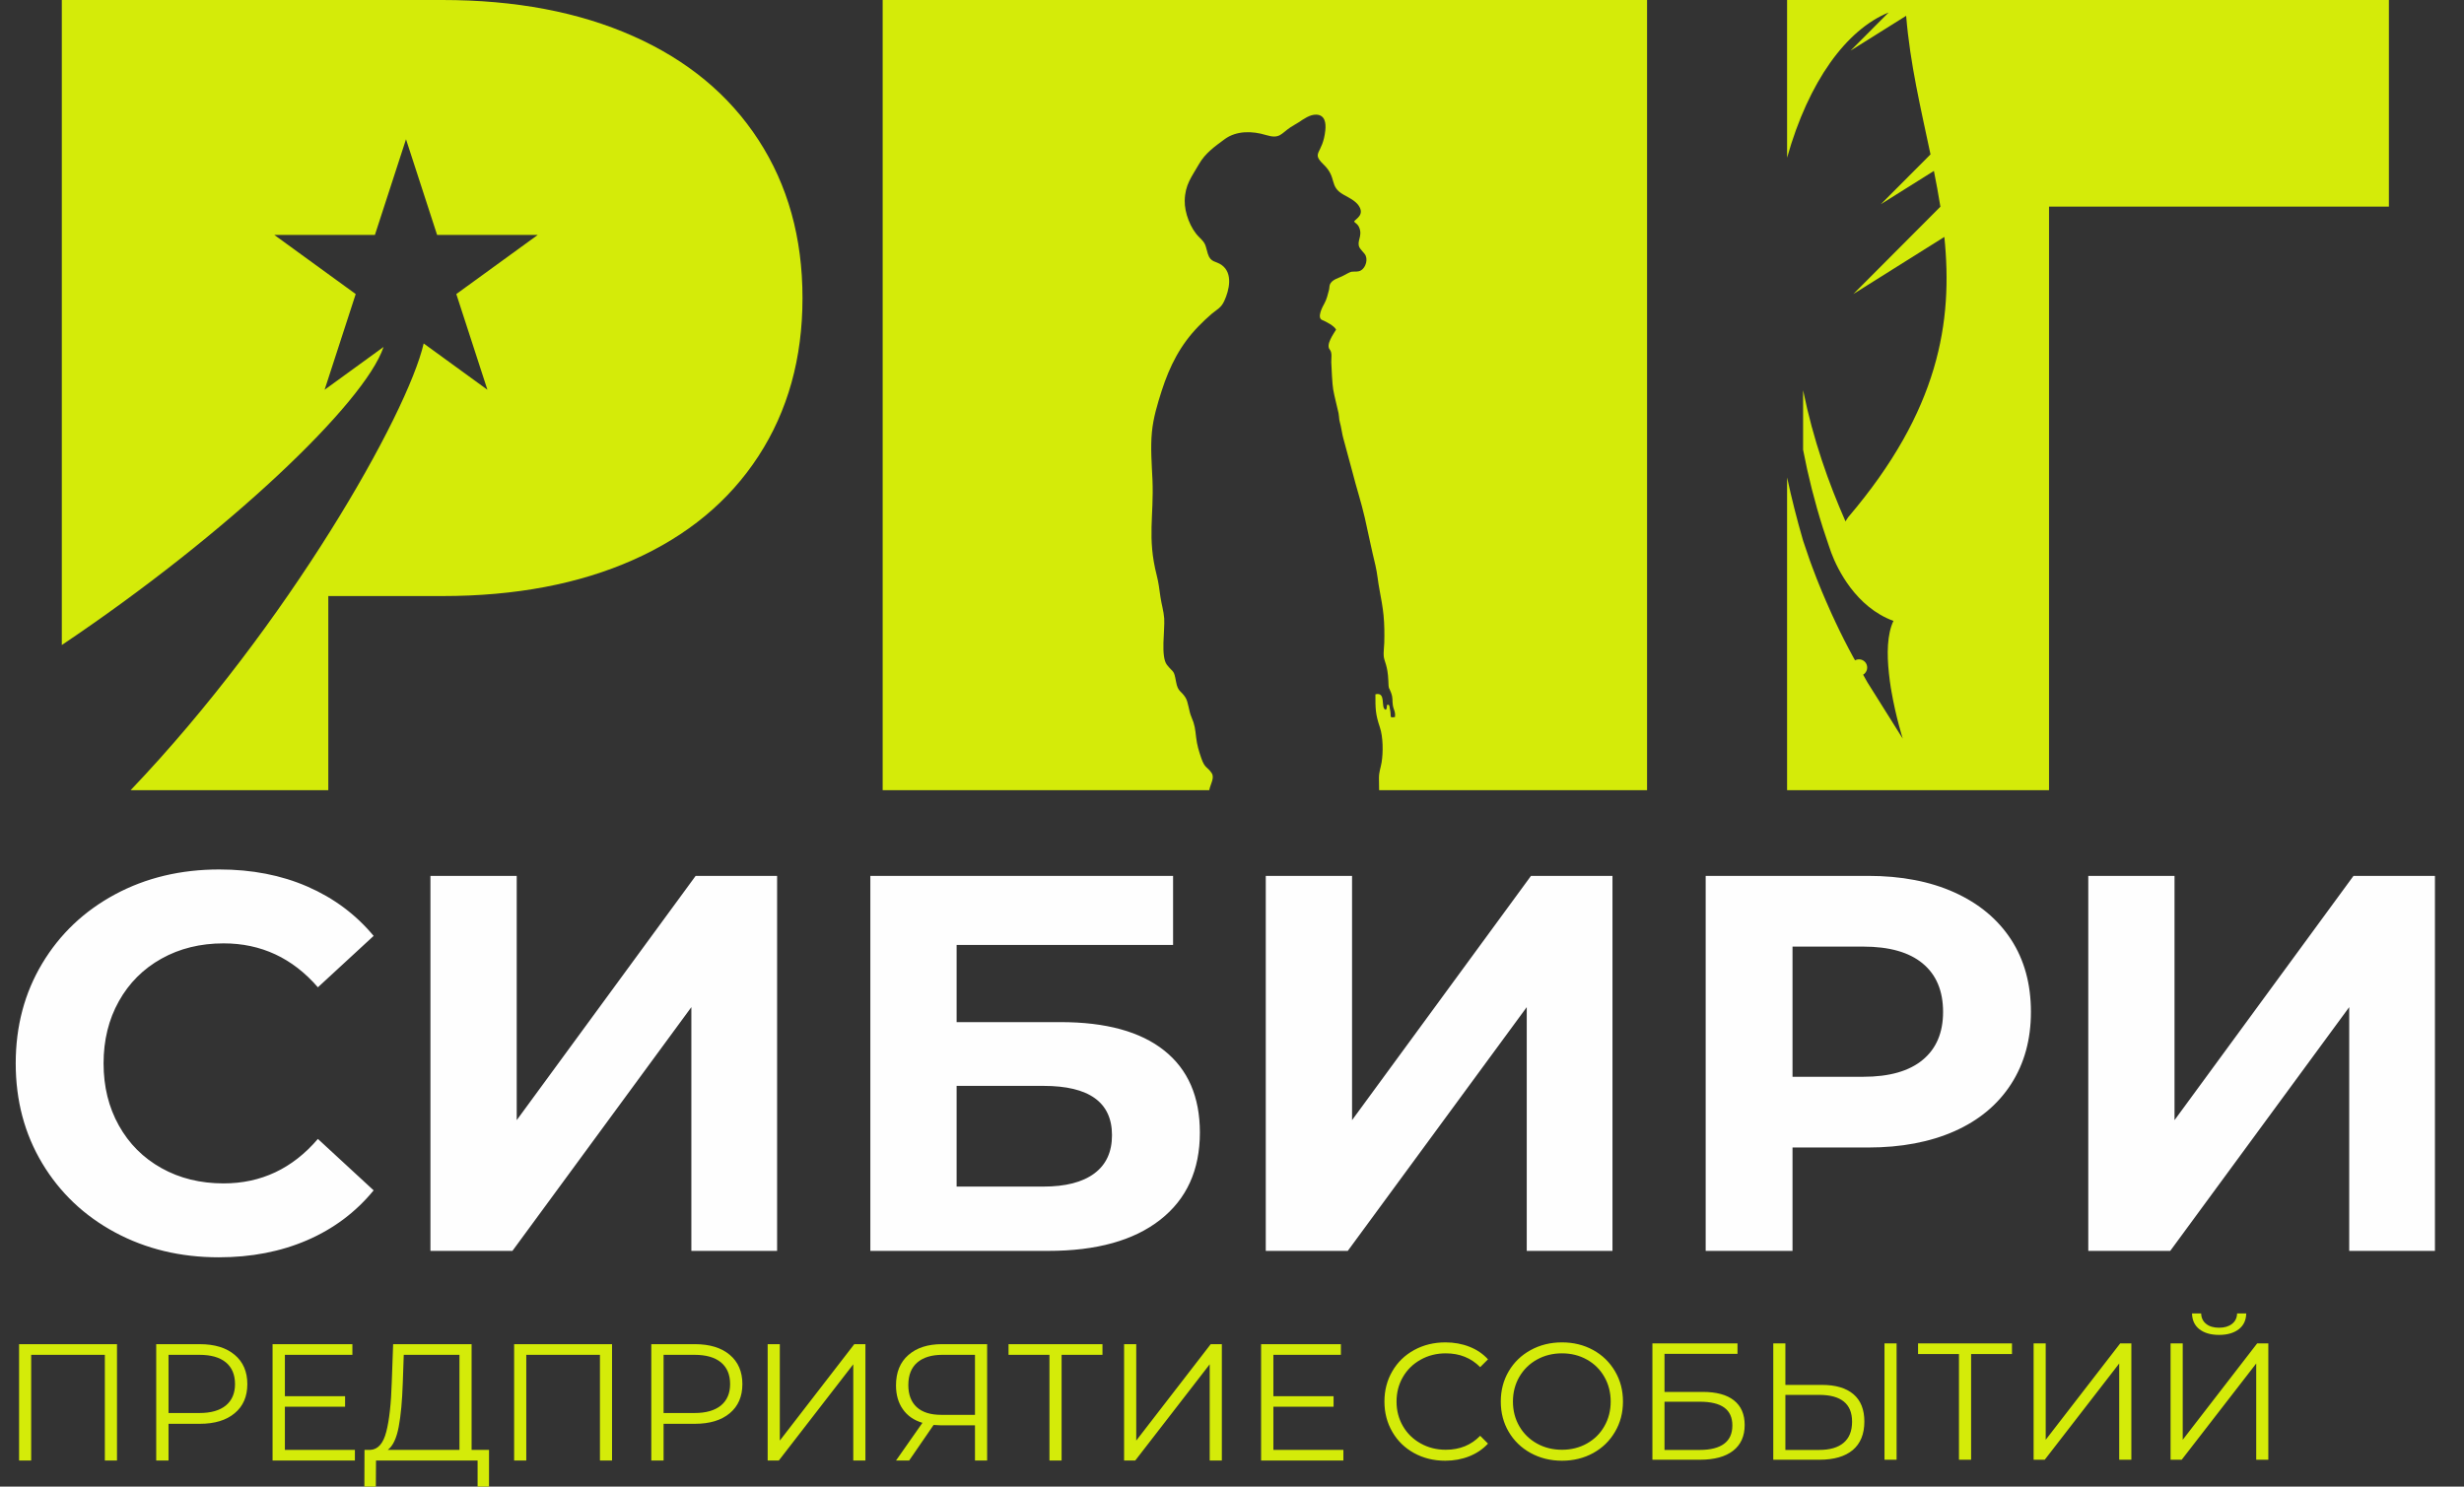
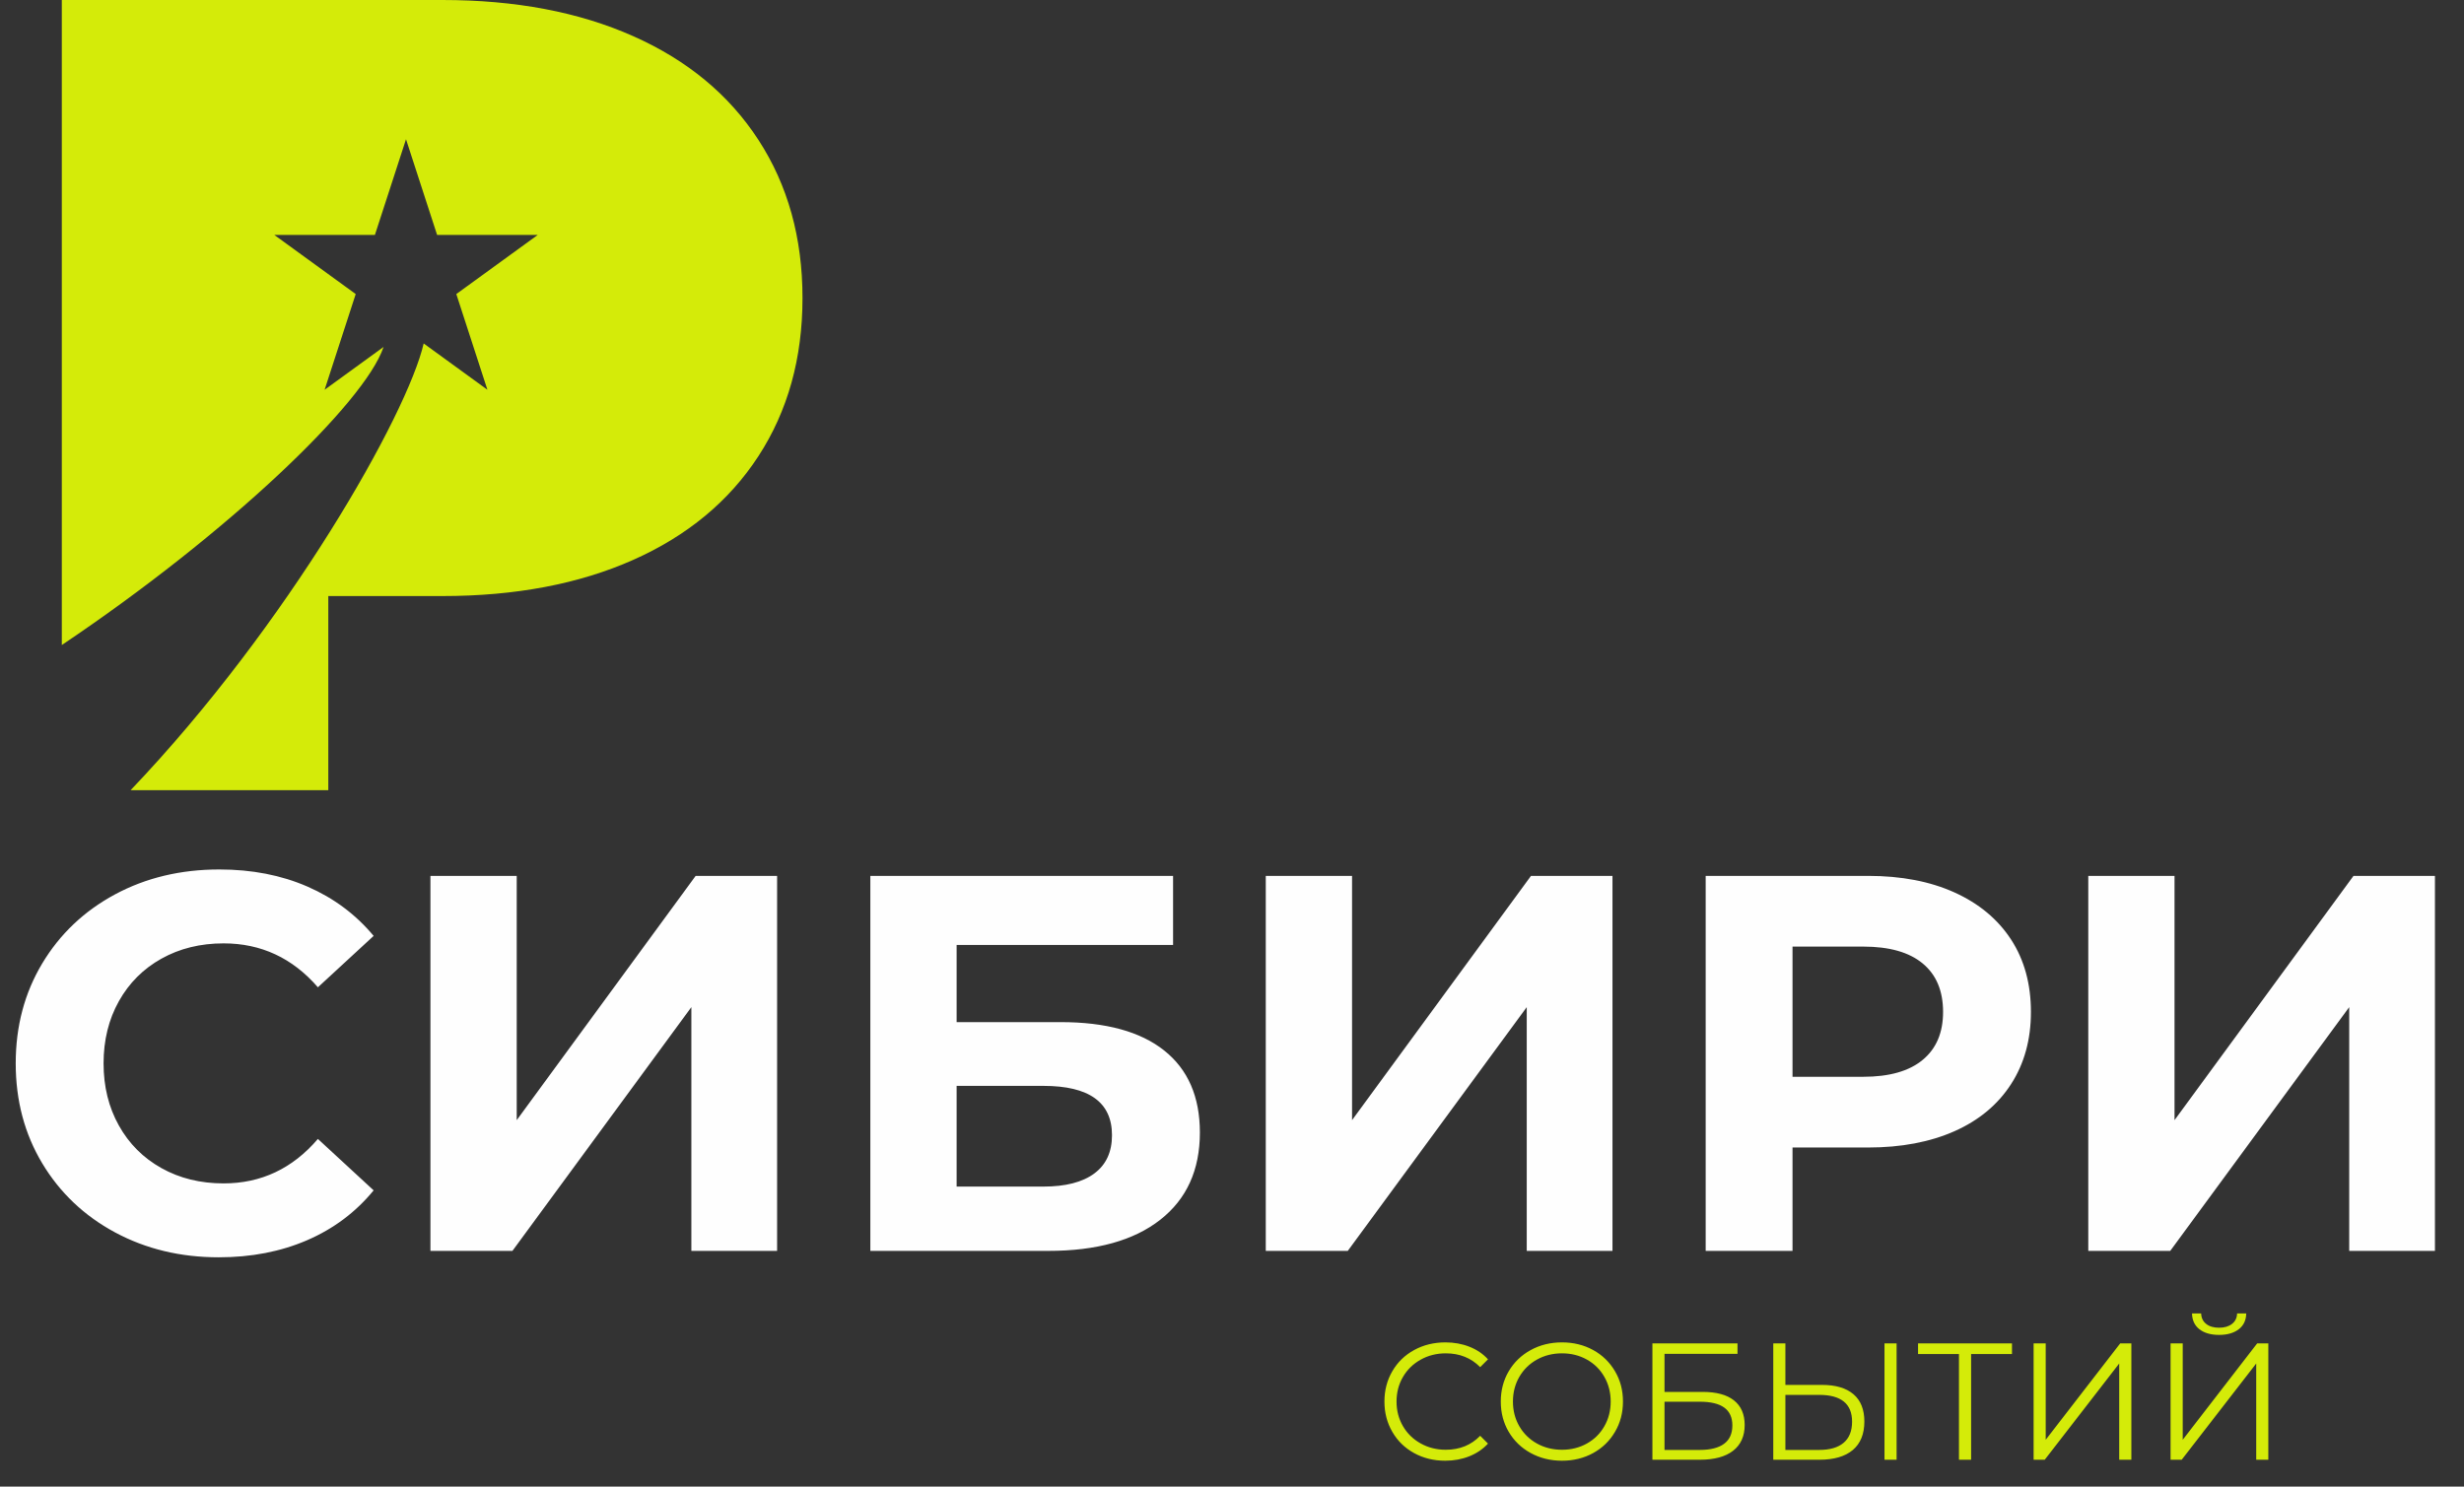
<svg xmlns="http://www.w3.org/2000/svg" width="58" height="35" viewBox="0 0 58 35" fill="none">
  <rect x="0" y="0" width="58" height="35" fill="#333333" stroke="none" />
-   <path d="M56.232 4.864H48.232V18.604H42.066V11.24C42.171 11.726 42.296 12.223 42.443 12.729C42.495 12.888 42.549 13.046 42.604 13.202L42.605 13.204C42.622 13.249 42.638 13.295 42.655 13.339C42.663 13.362 42.672 13.385 42.681 13.408C42.709 13.483 42.738 13.559 42.767 13.634C42.771 13.643 42.775 13.652 42.779 13.662C42.792 13.697 42.807 13.731 42.82 13.765C42.829 13.789 42.839 13.811 42.848 13.833C42.859 13.862 42.871 13.891 42.883 13.92C42.949 14.076 43.016 14.232 43.085 14.385C43.099 14.416 43.112 14.447 43.126 14.477C43.143 14.514 43.16 14.549 43.177 14.585C43.184 14.602 43.192 14.619 43.2 14.636C43.2 14.636 43.2 14.635 43.2 14.635V14.636C43.334 14.921 43.476 15.202 43.626 15.476L43.666 15.546C43.755 15.498 43.867 15.526 43.922 15.613C43.979 15.704 43.952 15.824 43.861 15.882C43.859 15.883 43.857 15.883 43.855 15.884L43.875 15.918L43.956 16.063L44.194 16.442L44.789 17.391C44.789 17.391 44.627 16.882 44.522 16.273C44.52 16.262 44.518 16.251 44.517 16.24C44.514 16.226 44.512 16.212 44.509 16.198C44.492 16.086 44.475 15.972 44.464 15.858C44.413 15.396 44.42 14.93 44.57 14.618C43.684 14.294 43.25 13.396 43.11 13.023C43.108 13.017 43.106 13.012 43.104 13.007C43.086 12.954 43.067 12.902 43.049 12.849C43.002 12.71 42.955 12.572 42.91 12.432C42.716 11.82 42.561 11.205 42.443 10.59V9.188C42.685 10.367 43.041 11.364 43.441 12.275C43.465 12.241 43.483 12.202 43.51 12.17C45.645 9.662 45.973 7.575 45.768 5.578L43.626 6.922L45.675 4.866C45.63 4.585 45.578 4.304 45.522 4.024L44.273 4.808L45.442 3.635C45.218 2.57 44.96 1.499 44.869 0.372C44.433 0.645 43.997 0.919 43.561 1.192L44.456 0.294C43.461 0.701 42.574 1.912 42.066 3.713V0H56.232V4.864Z" fill="#D4EB09" />
-   <path d="M38.77 0V18.604H32.463C32.461 18.509 32.459 18.414 32.459 18.318C32.459 18.167 32.499 18.087 32.522 17.947C32.56 17.714 32.557 17.347 32.481 17.124C32.373 16.803 32.376 16.682 32.376 16.346C32.643 16.282 32.486 16.674 32.618 16.71C32.653 16.685 32.643 16.64 32.646 16.599L32.685 16.591C32.711 16.616 32.71 16.646 32.715 16.683C32.72 16.719 32.73 16.737 32.731 16.779C32.733 16.923 32.744 16.885 32.835 16.883C32.854 16.757 32.802 16.712 32.786 16.603C32.767 16.48 32.794 16.447 32.744 16.308C32.686 16.149 32.689 16.26 32.68 16.025C32.666 15.668 32.586 15.581 32.572 15.453C32.562 15.37 32.582 15.225 32.584 15.135C32.59 14.918 32.588 14.701 32.567 14.484C32.551 14.312 32.507 14.065 32.474 13.895C32.436 13.705 32.421 13.498 32.376 13.309C32.286 12.939 32.209 12.562 32.126 12.191C32.045 11.834 31.925 11.47 31.835 11.113L31.616 10.303C31.591 10.21 31.582 10.117 31.559 10.022C31.549 9.977 31.533 9.926 31.526 9.882C31.518 9.829 31.519 9.782 31.508 9.727C31.469 9.546 31.413 9.347 31.382 9.169C31.361 9.054 31.342 8.662 31.337 8.53C31.334 8.435 31.364 8.306 31.301 8.229C31.204 8.112 31.391 7.861 31.45 7.76C31.405 7.671 31.217 7.573 31.122 7.534C30.993 7.481 31.13 7.223 31.177 7.14C31.23 7.044 31.254 6.935 31.282 6.83C31.294 6.785 31.29 6.746 31.301 6.71C31.343 6.576 31.52 6.547 31.624 6.488C31.655 6.47 31.782 6.402 31.81 6.398C31.89 6.388 31.963 6.409 32.037 6.365C32.151 6.298 32.211 6.092 32.123 5.979C32.093 5.941 32.018 5.862 32 5.825C31.928 5.677 32.078 5.564 31.996 5.361C31.956 5.261 31.896 5.257 31.875 5.214C31.909 5.152 32.131 5.062 31.982 4.841C31.904 4.726 31.749 4.652 31.63 4.586C31.273 4.387 31.484 4.19 31.157 3.874C30.85 3.578 31.138 3.642 31.197 3.065C31.214 2.9 31.191 2.705 30.982 2.699C30.833 2.695 30.687 2.802 30.568 2.881C30.507 2.921 30.442 2.953 30.382 2.993C30.145 3.151 30.128 3.279 29.798 3.179C29.48 3.082 29.105 3.072 28.827 3.277C28.59 3.452 28.371 3.605 28.222 3.865C28.047 4.17 27.895 4.348 27.887 4.724C27.881 5.006 28.022 5.383 28.226 5.582C28.395 5.746 28.367 5.765 28.431 5.974C28.497 6.187 28.62 6.14 28.759 6.241C29.028 6.437 28.935 6.832 28.818 7.086C28.743 7.248 28.652 7.281 28.524 7.387C28.426 7.469 28.306 7.585 28.216 7.677C27.785 8.117 27.531 8.621 27.344 9.203C27.243 9.519 27.147 9.838 27.115 10.17C27.079 10.539 27.111 10.925 27.128 11.295C27.164 12.153 27.001 12.653 27.227 13.541C27.273 13.72 27.289 13.87 27.315 14.05C27.339 14.223 27.392 14.384 27.404 14.559C27.423 14.831 27.316 15.458 27.469 15.653C27.625 15.851 27.63 15.758 27.682 16.046C27.727 16.295 27.798 16.254 27.904 16.421C27.973 16.53 27.982 16.735 28.044 16.878C28.127 17.068 28.132 17.161 28.156 17.363C28.178 17.545 28.217 17.672 28.275 17.843C28.361 18.098 28.418 18.044 28.523 18.203C28.596 18.314 28.489 18.47 28.466 18.597L28.465 18.604H20.777V0H38.77Z" fill="#D4EB09" />
  <path d="M10.412 0C12.131 0 13.628 0.283 14.904 0.851C16.179 1.417 17.163 2.232 17.854 3.296C18.545 4.359 18.89 5.599 18.89 7.016C18.89 8.434 18.545 9.674 17.854 10.737C17.163 11.8 16.179 12.615 14.904 13.182C13.628 13.749 12.131 14.033 10.412 14.033H7.728V18.604H3.074C6.783 14.716 9.591 9.749 9.973 8.086L11.473 9.176L10.741 6.923L12.658 5.531H10.289L9.557 3.278L8.825 5.531H6.457L8.373 6.923L7.641 9.176L9.029 8.168C8.587 9.487 5.363 12.562 1.455 15.186V0H10.412Z" fill="#D4EB09" />
-   <path d="M2.754 31.646V34.386H2.468V31.897H0.734V34.386H0.449V31.646H2.754ZM4.702 31.646C5.052 31.646 5.326 31.73 5.524 31.897C5.723 32.064 5.822 32.294 5.822 32.586C5.822 32.878 5.723 33.107 5.524 33.272C5.326 33.438 5.052 33.521 4.702 33.521H3.967V34.386H3.677V31.646H4.702ZM4.695 33.267C4.966 33.267 5.173 33.207 5.317 33.089C5.46 32.97 5.532 32.802 5.532 32.586C5.532 32.364 5.46 32.194 5.317 32.075C5.173 31.956 4.966 31.897 4.695 31.897H3.967V33.267H4.695ZM8.354 34.135V34.386H6.416V31.646H8.295V31.897H6.706V32.871H8.123V33.118H6.706V34.135H8.354ZM11.511 34.135V35H11.242V34.386H8.851L8.847 35H8.577L8.58 34.135H8.718C8.898 34.125 9.023 33.982 9.093 33.707C9.164 33.432 9.207 33.041 9.222 32.535L9.254 31.646H11.101V34.135H11.511ZM9.481 32.562C9.467 32.98 9.436 33.323 9.385 33.593C9.334 33.863 9.248 34.044 9.128 34.135H10.815V31.897H9.504L9.481 32.562ZM14.407 31.646V34.386H14.122V31.897H12.388V34.386H12.102V31.646H14.407ZM16.356 31.646C16.706 31.646 16.98 31.73 17.178 31.897C17.376 32.064 17.475 32.294 17.475 32.586C17.475 32.878 17.376 33.107 17.178 33.272C16.98 33.438 16.706 33.521 16.356 33.521H15.62V34.386H15.331V31.646H16.356ZM16.348 33.267C16.62 33.267 16.827 33.207 16.971 33.089C17.114 32.97 17.186 32.802 17.186 32.586C17.186 32.364 17.114 32.194 16.971 32.075C16.827 31.956 16.62 31.897 16.348 31.897H15.62V33.267H16.348ZM18.07 31.646H18.356V33.916L20.109 31.646H20.371V34.386H20.085V32.12L18.332 34.386H18.07V31.646ZM23.236 31.646V34.386H22.95V33.556H22.132C22.096 33.556 22.043 33.553 21.976 33.548L21.4 34.386H21.091L21.713 33.498C21.512 33.438 21.358 33.331 21.252 33.178C21.145 33.026 21.091 32.839 21.091 32.617C21.091 32.309 21.188 32.07 21.383 31.901C21.577 31.731 21.84 31.646 22.171 31.646H23.236ZM21.381 32.609C21.381 32.834 21.447 33.006 21.578 33.128C21.71 33.249 21.902 33.31 22.155 33.31H22.95V31.897H22.183C21.927 31.897 21.73 31.958 21.59 32.079C21.451 32.2 21.381 32.377 21.381 32.609ZM25.951 31.897H24.989V34.386H24.703V31.897H23.74V31.646H25.951V31.897ZM26.46 31.646H26.746V33.916L28.499 31.646H28.761V34.386H28.475V32.12L26.722 34.386H26.46V31.646ZM31.622 34.135V34.386H29.685V31.646H31.563V31.897H29.974V32.871H31.391V33.118H29.974V34.135H31.622Z" fill="#D4EB09" />
  <path d="M34.02 34.39C33.749 34.39 33.504 34.33 33.286 34.21C33.068 34.09 32.897 33.924 32.774 33.711C32.65 33.498 32.588 33.26 32.588 32.997C32.588 32.733 32.65 32.495 32.774 32.283C32.897 32.07 33.069 31.904 33.288 31.784C33.507 31.664 33.753 31.604 34.024 31.604C34.227 31.604 34.415 31.638 34.587 31.706C34.76 31.773 34.906 31.872 35.026 32.003L34.842 32.187C34.628 31.97 34.358 31.862 34.032 31.862C33.815 31.862 33.618 31.912 33.441 32.011C33.263 32.11 33.124 32.246 33.024 32.418C32.924 32.59 32.873 32.783 32.873 32.997C32.873 33.211 32.924 33.404 33.024 33.576C33.124 33.748 33.263 33.884 33.441 33.983C33.618 34.082 33.815 34.132 34.032 34.132C34.36 34.132 34.63 34.022 34.842 33.803L35.026 33.987C34.906 34.117 34.759 34.217 34.585 34.286C34.412 34.355 34.224 34.39 34.02 34.39ZM36.767 34.39C36.496 34.39 36.25 34.329 36.029 34.208C35.809 34.087 35.637 33.92 35.513 33.709C35.389 33.498 35.327 33.26 35.327 32.997C35.327 32.733 35.389 32.496 35.513 32.285C35.637 32.073 35.809 31.907 36.029 31.786C36.25 31.664 36.496 31.604 36.767 31.604C37.038 31.604 37.283 31.664 37.501 31.784C37.719 31.904 37.89 32.07 38.015 32.283C38.141 32.495 38.203 32.733 38.203 32.997C38.203 33.26 38.141 33.498 38.015 33.711C37.89 33.924 37.719 34.09 37.501 34.21C37.283 34.33 37.038 34.39 36.767 34.39ZM36.767 34.132C36.984 34.132 37.179 34.083 37.354 33.985C37.529 33.887 37.666 33.752 37.765 33.578C37.864 33.405 37.914 33.211 37.914 32.997C37.914 32.783 37.864 32.589 37.765 32.416C37.666 32.242 37.529 32.107 37.354 32.009C37.179 31.911 36.984 31.862 36.767 31.862C36.55 31.862 36.354 31.911 36.178 32.009C36.002 32.107 35.864 32.242 35.763 32.416C35.663 32.589 35.613 32.783 35.613 32.997C35.613 33.211 35.663 33.405 35.763 33.578C35.864 33.752 36.002 33.887 36.178 33.985C36.354 34.083 36.55 34.132 36.767 34.132ZM38.896 31.627H40.899V31.874H39.181V32.77H40.078C40.401 32.77 40.647 32.836 40.815 32.969C40.983 33.102 41.068 33.296 41.068 33.549C41.068 33.812 40.977 34.014 40.796 34.155C40.614 34.296 40.354 34.367 40.015 34.367H38.896V31.627ZM40.011 34.136C40.264 34.136 40.455 34.087 40.584 33.991C40.714 33.894 40.778 33.751 40.778 33.56C40.778 33.373 40.715 33.232 40.588 33.14C40.462 33.047 40.269 33.001 40.011 33.001H39.181V34.136H40.011ZM42.887 32.605C43.211 32.605 43.458 32.679 43.629 32.825C43.8 32.971 43.885 33.185 43.885 33.467C43.885 33.761 43.794 33.985 43.613 34.138C43.432 34.29 43.17 34.367 42.828 34.367H41.741V31.627H42.026V32.605H42.887ZM42.821 34.136C43.074 34.136 43.266 34.08 43.398 33.967C43.53 33.855 43.596 33.69 43.596 33.47C43.596 33.05 43.337 32.84 42.821 32.84H42.026V34.136H42.821ZM44.359 31.627H44.644V34.367H44.359V31.627ZM47.36 31.878H46.398V34.367H46.112V31.878H45.149V31.627H47.36V31.878ZM47.869 31.627H48.154V33.897L49.908 31.627H50.17V34.367H49.884V32.101L48.131 34.367H47.869V31.627ZM51.093 31.627H51.379V33.897L53.132 31.627H53.394V34.367H53.109V32.101L51.355 34.367H51.093V31.627ZM52.236 31.428C52.04 31.428 51.886 31.383 51.772 31.295C51.659 31.206 51.601 31.082 51.598 30.923H51.813C51.816 31.027 51.855 31.109 51.931 31.169C52.006 31.229 52.108 31.259 52.236 31.259C52.361 31.259 52.462 31.229 52.539 31.169C52.616 31.109 52.656 31.027 52.659 30.923H52.874C52.871 31.082 52.813 31.206 52.698 31.295C52.583 31.383 52.429 31.428 52.236 31.428Z" fill="#D4EB09" />
  <path d="M5.15 29.601C4.25 29.601 3.437 29.406 2.709 29.015C1.982 28.624 1.41 28.081 0.994 27.388C0.578 26.694 0.37 25.91 0.37 25.035C0.37 24.161 0.578 23.377 0.994 22.683C1.41 21.989 1.982 21.447 2.709 21.056C3.437 20.665 4.254 20.47 5.163 20.47C5.928 20.47 6.619 20.604 7.237 20.873C7.855 21.142 8.375 21.529 8.795 22.034L7.483 23.244C6.886 22.555 6.146 22.21 5.263 22.21C4.717 22.21 4.229 22.33 3.8 22.57C3.372 22.809 3.037 23.144 2.798 23.572C2.558 24.001 2.438 24.489 2.438 25.035C2.438 25.582 2.558 26.07 2.798 26.498C3.037 26.927 3.372 27.262 3.8 27.501C4.229 27.741 4.717 27.861 5.263 27.861C6.146 27.861 6.886 27.512 7.483 26.814L8.795 28.025C8.375 28.538 7.853 28.929 7.231 29.198C6.609 29.467 5.915 29.601 5.15 29.601ZM10.132 20.621H12.163V26.372L16.375 20.621H18.292V29.45H16.274V23.711L12.062 29.45H10.132V20.621ZM20.487 20.621H27.613V22.248H22.518V24.064H24.965C26.032 24.064 26.846 24.287 27.405 24.733C27.964 25.178 28.244 25.822 28.244 26.663C28.244 27.545 27.933 28.231 27.31 28.718C26.688 29.206 25.81 29.45 24.674 29.45H20.487V20.621ZM24.561 27.936C25.082 27.936 25.482 27.833 25.759 27.627C26.037 27.421 26.175 27.121 26.175 26.726C26.175 25.952 25.637 25.565 24.561 25.565H22.518V27.936H24.561ZM29.795 20.621H31.826V26.372L36.038 20.621H37.956V29.45H35.938V23.711L31.725 29.45H29.795V20.621ZM43.972 20.621C44.754 20.621 45.433 20.751 46.009 21.012C46.585 21.273 47.028 21.643 47.34 22.122C47.651 22.601 47.806 23.169 47.806 23.825C47.806 24.472 47.651 25.038 47.34 25.521C47.028 26.005 46.585 26.375 46.009 26.631C45.433 26.887 44.754 27.016 43.972 27.016H42.194V29.45H40.15V20.621H43.972ZM43.858 25.351C44.472 25.351 44.939 25.218 45.258 24.953C45.578 24.689 45.738 24.312 45.738 23.825C45.738 23.328 45.578 22.948 45.258 22.683C44.939 22.418 44.472 22.286 43.858 22.286H42.194V25.351H43.858ZM49.156 20.621H51.186V26.372L55.399 20.621H57.316V29.45H55.298V23.711L51.085 29.45H49.156V20.621Z" fill="#FEFEFE" />
</svg>